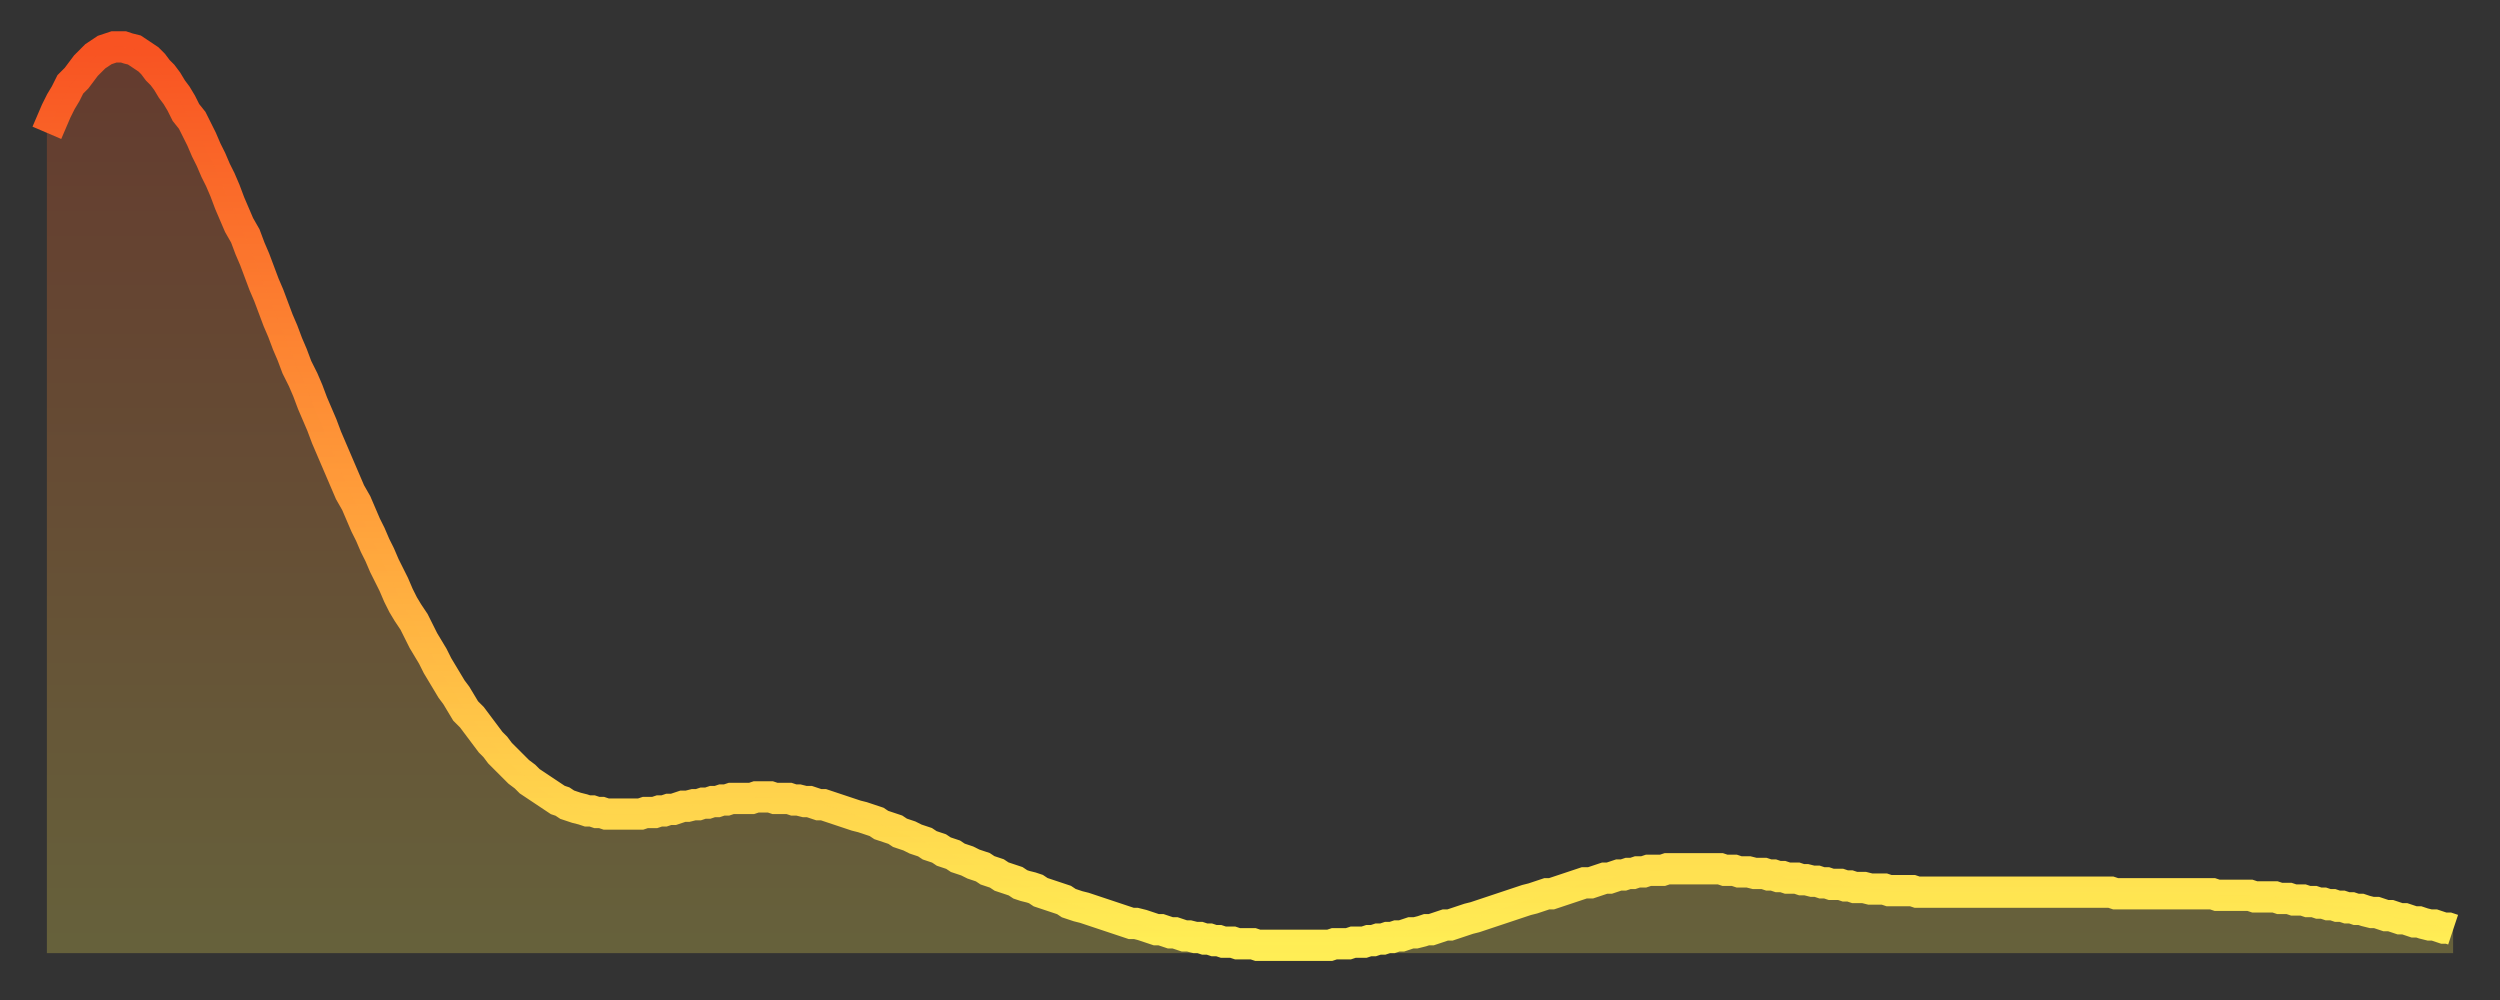
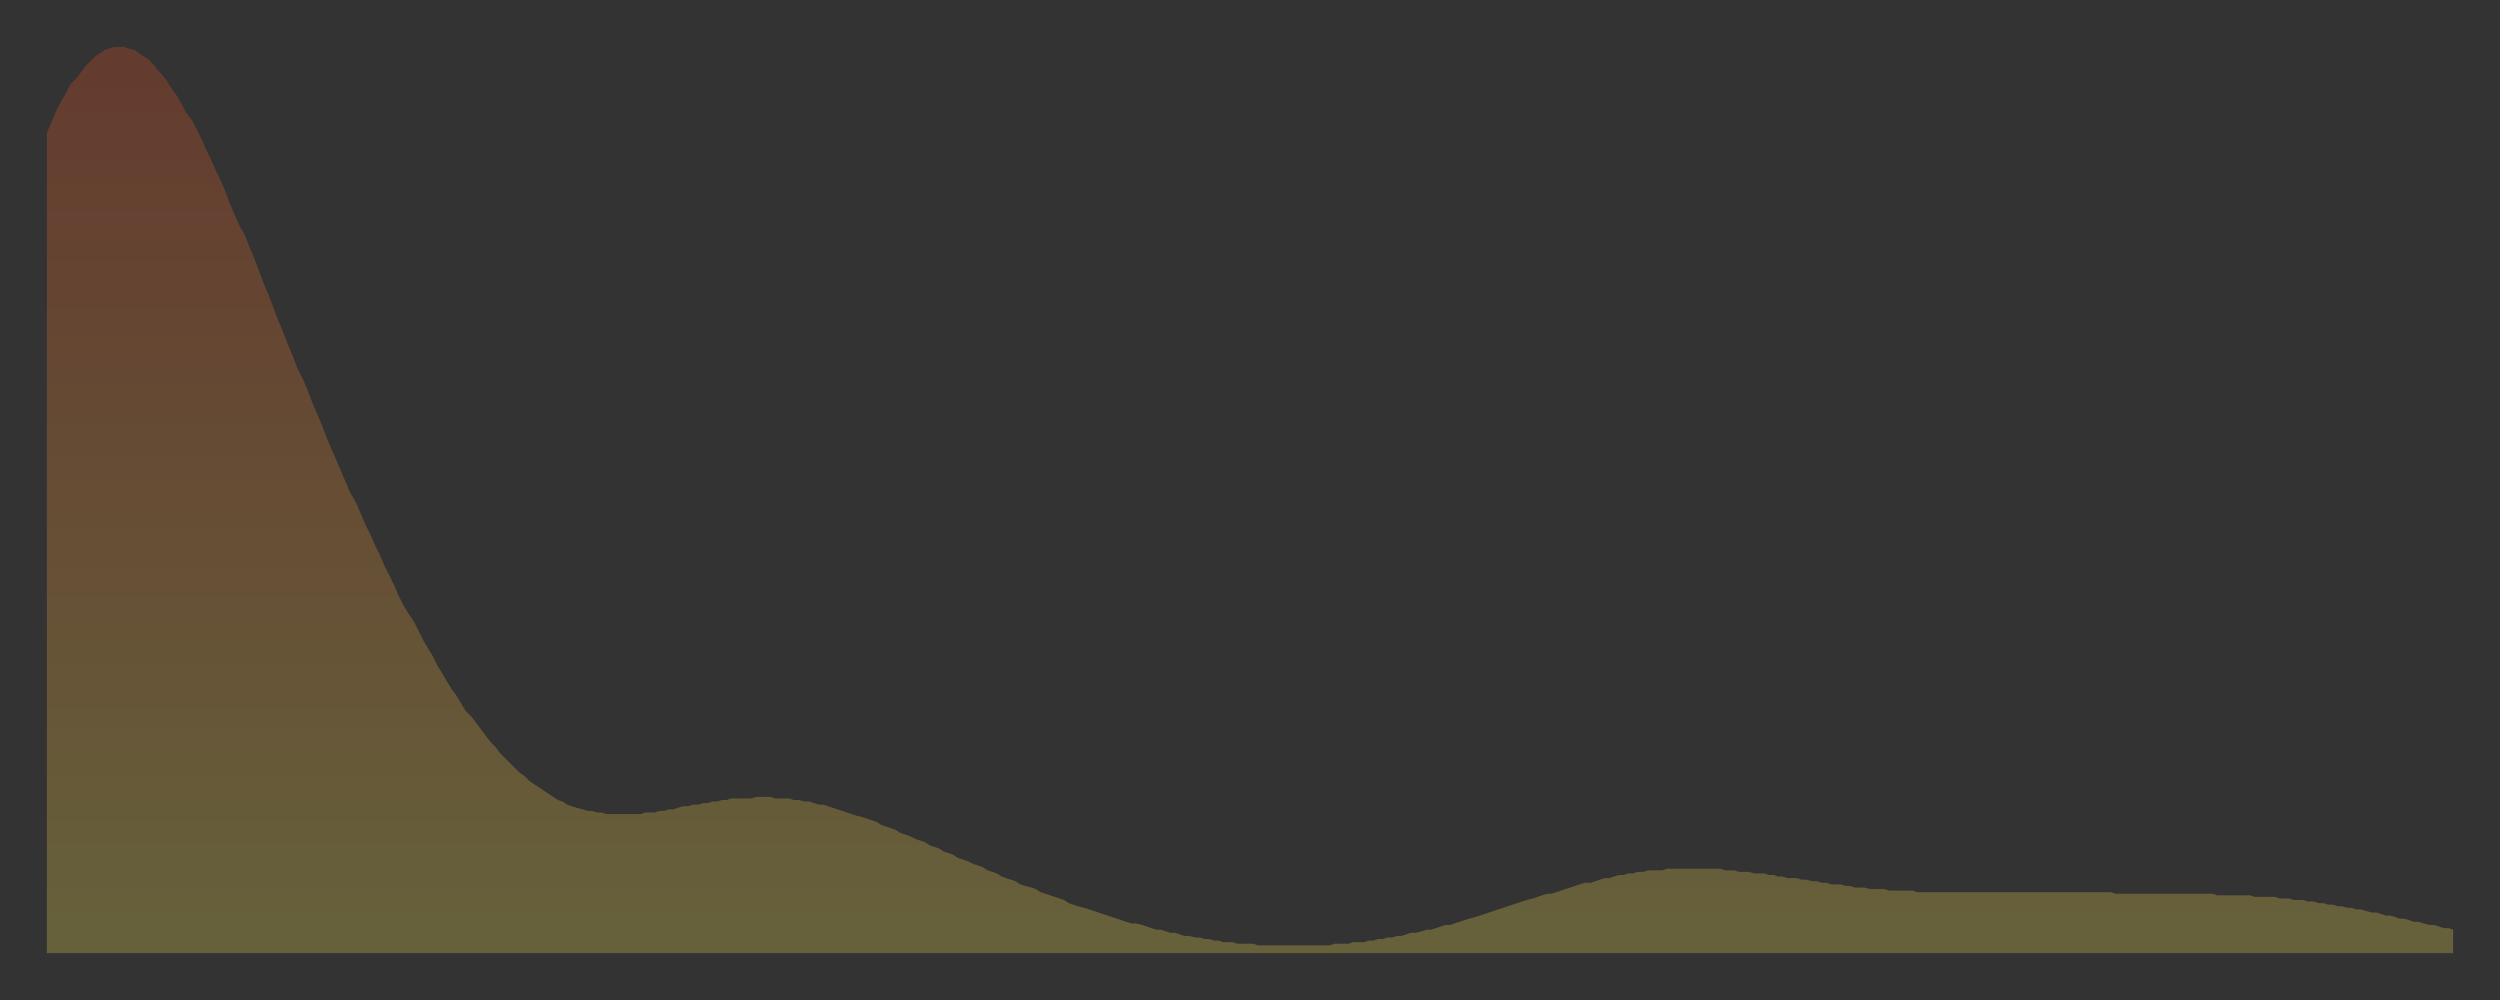
<svg xmlns="http://www.w3.org/2000/svg" baseProfile="full" height="64" version="1.1" width="160">
  <rect width="100%" height="100%" fill="#333333" stroke="none" />
  <defs>
    <linearGradient id="id6278262" x1="0" x2="0" y1="0" y2="1">
      <stop offset="0%" stop-color="#f85322" />
      <stop offset="50%" stop-color="#ff9d3a" />
      <stop offset="100%" stop-color="#ffee55" />
    </linearGradient>
  </defs>
  <g transform="translate(3,3)">
    <g>
-       <path d="M 0.0 5.5 0.3 4.8 0.6 4.1 0.9 3.5 1.2 3.0 1.5 2.4 1.9 2.0 2.2 1.6 2.5 1.2 2.8 0.9 3.1 0.6 3.4 0.4 3.7 0.2 4.0 0.1 4.3 0.0 4.6 0.0 4.9 0.0 5.2 0.1 5.6 0.2 5.9 0.4 6.2 0.6 6.5 0.8 6.8 1.1 7.1 1.5 7.4 1.8 7.7 2.2 8.0 2.7 8.3 3.1 8.6 3.6 8.9 4.2 9.3 4.7 9.6 5.3 9.9 5.9 10.2 6.6 10.5 7.2 10.8 7.9 11.1 8.5 11.4 9.2 11.7 10.0 12.0 10.7 12.3 11.4 12.7 12.1 13.0 12.9 13.3 13.6 13.6 14.4 13.9 15.2 14.2 15.9 14.5 16.7 14.8 17.5 15.1 18.2 15.4 19.0 15.7 19.7 16.0 20.5 16.4 21.3 16.7 22.0 17.0 22.8 17.3 23.5 17.6 24.2 17.9 25.0 18.2 25.7 18.5 26.4 18.8 27.1 19.1 27.8 19.4 28.5 19.8 29.2 20.1 29.9 20.4 30.6 20.7 31.2 21.0 31.9 21.3 32.5 21.6 33.2 21.9 33.8 22.2 34.4 22.5 35.1 22.8 35.7 23.1 36.2 23.5 36.8 23.8 37.4 24.1 38.0 24.4 38.5 24.7 39.0 25.0 39.6 25.3 40.1 25.6 40.6 25.9 41.1 26.2 41.5 26.5 42.0 26.8 42.5 27.2 42.9 27.5 43.3 27.8 43.7 28.1 44.1 28.4 44.5 28.7 44.8 29.0 45.2 29.3 45.5 29.6 45.8 29.9 46.1 30.2 46.4 30.6 46.7 30.9 47.0 31.2 47.2 31.5 47.4 31.8 47.6 32.1 47.8 32.4 48.0 32.7 48.2 33.0 48.3 33.3 48.5 33.6 48.6 33.9 48.7 34.3 48.8 34.6 48.9 34.9 48.9 35.2 49.0 35.5 49.0 35.8 49.1 36.1 49.1 36.4 49.1 36.7 49.1 37.0 49.1 37.3 49.1 37.7 49.1 38.0 49.1 38.3 49.0 38.6 49.0 38.9 49.0 39.2 48.9 39.5 48.9 39.8 48.8 40.1 48.8 40.4 48.7 40.7 48.6 41.0 48.6 41.4 48.5 41.7 48.5 42.0 48.4 42.3 48.4 42.6 48.3 42.9 48.3 43.2 48.2 43.5 48.2 43.8 48.1 44.1 48.1 44.4 48.1 44.7 48.1 45.1 48.1 45.4 48.0 45.7 48.0 46.0 48.0 46.3 48.0 46.6 48.1 46.9 48.1 47.2 48.1 47.5 48.1 47.8 48.2 48.1 48.2 48.5 48.3 48.8 48.3 49.1 48.4 49.4 48.5 49.7 48.5 50.0 48.6 50.3 48.7 50.6 48.8 50.9 48.9 51.2 49.0 51.5 49.1 51.8 49.2 52.2 49.3 52.5 49.4 52.8 49.5 53.1 49.6 53.4 49.8 53.7 49.9 54.0 50.0 54.3 50.1 54.6 50.3 54.9 50.4 55.2 50.5 55.6 50.7 55.9 50.8 56.2 50.9 56.5 51.1 56.8 51.2 57.1 51.3 57.4 51.5 57.7 51.6 58.0 51.7 58.3 51.9 58.6 52.0 58.9 52.1 59.3 52.3 59.6 52.4 59.9 52.5 60.2 52.7 60.5 52.8 60.8 52.9 61.1 53.1 61.4 53.2 61.7 53.3 62.0 53.4 62.3 53.6 62.6 53.7 63.0 53.8 63.3 53.9 63.6 54.1 63.9 54.2 64.2 54.3 64.5 54.4 64.8 54.5 65.1 54.6 65.4 54.8 65.7 54.9 66.0 55.0 66.4 55.1 66.7 55.2 67.0 55.3 67.3 55.4 67.6 55.5 67.9 55.6 68.2 55.7 68.5 55.8 68.8 55.9 69.1 56.0 69.4 56.1 69.7 56.1 70.1 56.2 70.4 56.3 70.7 56.4 71.0 56.5 71.3 56.5 71.6 56.6 71.9 56.7 72.2 56.7 72.5 56.8 72.8 56.9 73.1 56.9 73.5 57.0 73.8 57.0 74.1 57.1 74.4 57.1 74.7 57.2 75.0 57.2 75.3 57.3 75.6 57.3 75.9 57.3 76.2 57.4 76.5 57.4 76.8 57.4 77.2 57.4 77.5 57.5 77.8 57.5 78.1 57.5 78.4 57.5 78.7 57.5 79.0 57.5 79.3 57.5 79.6 57.5 79.9 57.5 80.2 57.5 80.5 57.5 80.9 57.5 81.2 57.5 81.5 57.5 81.8 57.5 82.1 57.5 82.4 57.4 82.7 57.4 83.0 57.4 83.3 57.4 83.6 57.3 83.9 57.3 84.3 57.3 84.6 57.2 84.9 57.2 85.2 57.1 85.5 57.1 85.8 57.0 86.1 57.0 86.4 56.9 86.7 56.9 87.0 56.8 87.3 56.7 87.6 56.7 88.0 56.6 88.3 56.5 88.6 56.5 88.9 56.4 89.2 56.3 89.5 56.2 89.8 56.2 90.1 56.1 90.4 56.0 90.7 55.9 91.0 55.8 91.4 55.7 91.7 55.6 92.0 55.5 92.3 55.4 92.6 55.3 92.9 55.2 93.2 55.1 93.5 55.0 93.8 54.9 94.1 54.8 94.4 54.7 94.7 54.6 95.1 54.5 95.4 54.4 95.7 54.3 96.0 54.2 96.3 54.2 96.6 54.1 96.9 54.0 97.2 53.9 97.5 53.8 97.8 53.7 98.1 53.6 98.4 53.5 98.8 53.5 99.1 53.4 99.4 53.3 99.7 53.2 100.0 53.2 100.3 53.1 100.6 53.0 100.9 53.0 101.2 52.9 101.5 52.9 101.8 52.8 102.2 52.8 102.5 52.7 102.8 52.7 103.1 52.7 103.4 52.7 103.7 52.6 104.0 52.6 104.3 52.6 104.6 52.6 104.9 52.6 105.2 52.6 105.5 52.6 105.9 52.6 106.2 52.6 106.5 52.6 106.8 52.6 107.1 52.6 107.4 52.7 107.7 52.7 108.0 52.7 108.3 52.8 108.6 52.8 108.9 52.8 109.3 52.9 109.6 52.9 109.9 52.9 110.2 53.0 110.5 53.0 110.8 53.1 111.1 53.1 111.4 53.2 111.7 53.2 112.0 53.2 112.3 53.3 112.6 53.3 113.0 53.4 113.3 53.4 113.6 53.5 113.9 53.5 114.2 53.6 114.5 53.6 114.8 53.6 115.1 53.7 115.4 53.7 115.7 53.8 116.0 53.8 116.3 53.8 116.7 53.9 117.0 53.9 117.3 53.9 117.6 53.9 117.9 54.0 118.2 54.0 118.5 54.0 118.8 54.0 119.1 54.0 119.4 54.0 119.7 54.1 120.1 54.1 120.4 54.1 120.7 54.1 121.0 54.1 121.3 54.1 121.6 54.1 121.9 54.1 122.2 54.1 122.5 54.1 122.8 54.1 123.1 54.1 123.4 54.1 123.8 54.1 124.1 54.1 124.4 54.1 124.7 54.1 125.0 54.1 125.3 54.1 125.6 54.1 125.9 54.1 126.2 54.1 126.5 54.1 126.8 54.1 127.2 54.1 127.5 54.1 127.8 54.1 128.1 54.1 128.4 54.1 128.7 54.1 129.0 54.1 129.3 54.1 129.6 54.1 129.9 54.1 130.2 54.1 130.5 54.1 130.9 54.1 131.2 54.1 131.5 54.1 131.8 54.1 132.1 54.1 132.4 54.2 132.7 54.2 133.0 54.2 133.3 54.2 133.6 54.2 133.9 54.2 134.2 54.2 134.6 54.2 134.9 54.2 135.2 54.2 135.5 54.2 135.8 54.2 136.1 54.2 136.4 54.2 136.7 54.2 137.0 54.2 137.3 54.2 137.6 54.2 138.0 54.2 138.3 54.2 138.6 54.2 138.9 54.3 139.2 54.3 139.5 54.3 139.8 54.3 140.1 54.3 140.4 54.3 140.7 54.3 141.0 54.3 141.3 54.4 141.7 54.4 142.0 54.4 142.3 54.4 142.6 54.4 142.9 54.5 143.2 54.5 143.5 54.5 143.8 54.6 144.1 54.6 144.4 54.6 144.7 54.7 145.1 54.7 145.4 54.8 145.7 54.8 146.0 54.9 146.3 54.9 146.6 55.0 146.9 55.0 147.2 55.1 147.5 55.1 147.8 55.2 148.1 55.2 148.4 55.3 148.8 55.4 149.1 55.4 149.4 55.5 149.7 55.6 150.0 55.6 150.3 55.7 150.6 55.8 150.9 55.8 151.2 55.9 151.5 56.0 151.8 56.0 152.1 56.1 152.5 56.2 152.8 56.2 153.1 56.3 153.4 56.4 153.7 56.4 154.0 56.5" fill="none" id="graph-curve" opacity="1" stroke="url(#id6278262)" stroke-width="2" />
      <path d="M 0 58 L 0.0 5.5 0.3 4.8 0.6 4.1 0.9 3.5 1.2 3.0 1.5 2.4 1.9 2.0 2.2 1.6 2.5 1.2 2.8 0.9 3.1 0.6 3.4 0.4 3.7 0.2 4.0 0.1 4.3 0.0 4.6 0.0 4.9 0.0 5.2 0.1 5.6 0.2 5.9 0.4 6.2 0.6 6.5 0.8 6.8 1.1 7.1 1.5 7.4 1.8 7.7 2.2 8.0 2.7 8.3 3.1 8.6 3.6 8.9 4.2 9.3 4.7 9.6 5.3 9.9 5.9 10.2 6.6 10.5 7.2 10.8 7.9 11.1 8.5 11.4 9.2 11.7 10.0 12.0 10.7 12.3 11.4 12.7 12.1 13.0 12.9 13.3 13.6 13.6 14.4 13.9 15.2 14.2 15.9 14.5 16.7 14.8 17.5 15.1 18.2 15.4 19.0 15.7 19.7 16.0 20.5 16.4 21.3 16.7 22.0 17.0 22.8 17.3 23.5 17.6 24.2 17.9 25.0 18.2 25.7 18.5 26.4 18.8 27.1 19.1 27.8 19.4 28.5 19.8 29.2 20.1 29.9 20.4 30.6 20.7 31.2 21.0 31.9 21.3 32.5 21.6 33.2 21.9 33.8 22.2 34.4 22.5 35.1 22.8 35.7 23.1 36.2 23.5 36.8 23.8 37.4 24.1 38.0 24.4 38.5 24.7 39.0 25.0 39.6 25.3 40.1 25.6 40.6 25.9 41.1 26.2 41.5 26.5 42.0 26.8 42.5 27.2 42.9 27.5 43.3 27.8 43.7 28.1 44.1 28.4 44.5 28.7 44.8 29.0 45.2 29.3 45.5 29.6 45.8 29.9 46.1 30.2 46.4 30.6 46.7 30.9 47.0 31.2 47.2 31.5 47.4 31.8 47.6 32.1 47.8 32.4 48.0 32.7 48.2 33.0 48.3 33.3 48.5 33.6 48.6 33.9 48.7 34.3 48.8 34.6 48.9 34.9 48.9 35.2 49.0 35.5 49.0 35.8 49.1 36.1 49.1 36.4 49.1 36.7 49.1 37.0 49.1 37.3 49.1 37.7 49.1 38.0 49.1 38.3 49.0 38.6 49.0 38.9 49.0 39.2 48.9 39.5 48.9 39.8 48.8 40.1 48.8 40.4 48.7 40.7 48.6 41.0 48.6 41.4 48.5 41.7 48.5 42.0 48.4 42.3 48.4 42.6 48.3 42.9 48.3 43.2 48.2 43.5 48.2 43.8 48.1 44.1 48.1 44.4 48.1 44.7 48.1 45.1 48.1 45.4 48.0 45.7 48.0 46.0 48.0 46.3 48.0 46.6 48.1 46.9 48.1 47.2 48.1 47.5 48.1 47.8 48.2 48.1 48.2 48.5 48.3 48.8 48.3 49.1 48.4 49.4 48.5 49.7 48.5 50.0 48.6 50.3 48.7 50.6 48.8 50.9 48.9 51.2 49.0 51.5 49.1 51.8 49.2 52.2 49.3 52.5 49.4 52.8 49.5 53.1 49.6 53.4 49.8 53.7 49.9 54.0 50.0 54.3 50.1 54.6 50.3 54.9 50.4 55.2 50.5 55.6 50.7 55.9 50.8 56.2 50.9 56.5 51.1 56.8 51.2 57.1 51.3 57.4 51.5 57.7 51.6 58.0 51.7 58.3 51.9 58.6 52.0 58.9 52.1 59.3 52.3 59.6 52.4 59.9 52.5 60.2 52.7 60.5 52.8 60.8 52.9 61.1 53.1 61.4 53.2 61.7 53.3 62.0 53.4 62.3 53.6 62.6 53.7 63.0 53.8 63.3 53.9 63.6 54.1 63.9 54.2 64.2 54.3 64.5 54.4 64.8 54.5 65.1 54.6 65.4 54.8 65.7 54.9 66.0 55.0 66.4 55.1 66.7 55.2 67.0 55.3 67.3 55.4 67.6 55.5 67.9 55.6 68.2 55.7 68.5 55.8 68.8 55.9 69.1 56.0 69.4 56.1 69.7 56.1 70.1 56.2 70.4 56.3 70.7 56.4 71.0 56.5 71.3 56.5 71.6 56.6 71.9 56.7 72.2 56.7 72.5 56.8 72.8 56.9 73.1 56.9 73.5 57.0 73.8 57.0 74.1 57.1 74.4 57.1 74.7 57.2 75.0 57.2 75.3 57.3 75.6 57.3 75.9 57.3 76.2 57.4 76.5 57.4 76.8 57.4 77.2 57.4 77.5 57.5 77.8 57.5 78.1 57.5 78.4 57.5 78.7 57.5 79.0 57.5 79.3 57.5 79.6 57.5 79.9 57.5 80.2 57.5 80.5 57.5 80.9 57.5 81.2 57.5 81.5 57.5 81.8 57.5 82.1 57.5 82.4 57.4 82.7 57.4 83.0 57.4 83.3 57.4 83.6 57.3 83.9 57.3 84.3 57.3 84.6 57.2 84.9 57.2 85.2 57.1 85.5 57.1 85.8 57.0 86.1 57.0 86.4 56.9 86.7 56.9 87.0 56.8 87.3 56.7 87.6 56.7 88.0 56.6 88.3 56.5 88.6 56.5 88.9 56.4 89.2 56.3 89.5 56.2 89.8 56.2 90.1 56.1 90.4 56.0 90.7 55.9 91.0 55.8 91.4 55.7 91.7 55.6 92.0 55.5 92.3 55.4 92.6 55.3 92.9 55.2 93.2 55.1 93.5 55.0 93.8 54.9 94.1 54.8 94.4 54.7 94.7 54.6 95.1 54.5 95.4 54.4 95.7 54.3 96.0 54.2 96.3 54.2 96.6 54.1 96.9 54.0 97.2 53.9 97.5 53.8 97.8 53.7 98.1 53.6 98.4 53.5 98.8 53.5 99.1 53.4 99.4 53.3 99.7 53.2 100.0 53.2 100.3 53.1 100.6 53.0 100.9 53.0 101.2 52.9 101.5 52.9 101.8 52.8 102.2 52.8 102.5 52.7 102.8 52.7 103.1 52.7 103.4 52.7 103.7 52.6 104.0 52.6 104.3 52.6 104.6 52.6 104.9 52.6 105.2 52.6 105.5 52.6 105.9 52.6 106.2 52.6 106.5 52.6 106.8 52.6 107.1 52.6 107.4 52.7 107.7 52.7 108.0 52.7 108.3 52.8 108.6 52.8 108.9 52.8 109.3 52.9 109.6 52.9 109.9 52.9 110.2 53.0 110.5 53.0 110.8 53.1 111.1 53.1 111.4 53.2 111.7 53.2 112.0 53.2 112.3 53.3 112.6 53.3 113.0 53.4 113.3 53.4 113.6 53.5 113.9 53.5 114.2 53.6 114.5 53.6 114.8 53.6 115.1 53.7 115.4 53.7 115.7 53.8 116.0 53.8 116.3 53.8 116.7 53.9 117.0 53.9 117.3 53.9 117.6 53.9 117.9 54.0 118.2 54.0 118.5 54.0 118.8 54.0 119.1 54.0 119.4 54.0 119.7 54.1 120.1 54.1 120.4 54.1 120.7 54.1 121.0 54.1 121.3 54.1 121.6 54.1 121.9 54.1 122.2 54.1 122.5 54.1 122.8 54.1 123.1 54.1 123.4 54.1 123.8 54.1 124.1 54.1 124.4 54.1 124.7 54.1 125.0 54.1 125.3 54.1 125.6 54.1 125.9 54.1 126.2 54.1 126.5 54.1 126.8 54.1 127.2 54.1 127.5 54.1 127.8 54.1 128.1 54.1 128.4 54.1 128.7 54.1 129.0 54.1 129.3 54.1 129.6 54.1 129.9 54.1 130.2 54.1 130.5 54.1 130.9 54.1 131.2 54.1 131.5 54.1 131.8 54.1 132.1 54.1 132.4 54.2 132.7 54.2 133.0 54.2 133.3 54.2 133.6 54.2 133.9 54.2 134.2 54.2 134.6 54.2 134.9 54.2 135.2 54.2 135.5 54.2 135.8 54.2 136.1 54.2 136.4 54.2 136.7 54.2 137.0 54.2 137.3 54.2 137.6 54.2 138.0 54.2 138.3 54.2 138.6 54.2 138.9 54.3 139.2 54.3 139.5 54.3 139.8 54.3 140.1 54.3 140.4 54.3 140.7 54.3 141.0 54.3 141.3 54.4 141.7 54.4 142.0 54.4 142.3 54.4 142.6 54.4 142.9 54.5 143.2 54.5 143.5 54.5 143.8 54.6 144.1 54.6 144.4 54.6 144.7 54.7 145.1 54.7 145.4 54.8 145.7 54.8 146.0 54.9 146.3 54.9 146.6 55.0 146.9 55.0 147.2 55.1 147.5 55.1 147.8 55.2 148.1 55.2 148.4 55.3 148.8 55.4 149.1 55.4 149.4 55.5 149.7 55.6 150.0 55.6 150.3 55.7 150.6 55.8 150.9 55.8 151.2 55.9 151.5 56.0 151.8 56.0 152.1 56.1 152.5 56.2 152.8 56.2 153.1 56.3 153.4 56.4 153.7 56.4 154.0 56.5 154 58" fill="url(#id6278262)" fill-opacity=".25" id="graph-shadow" />
    </g>
  </g>
</svg>